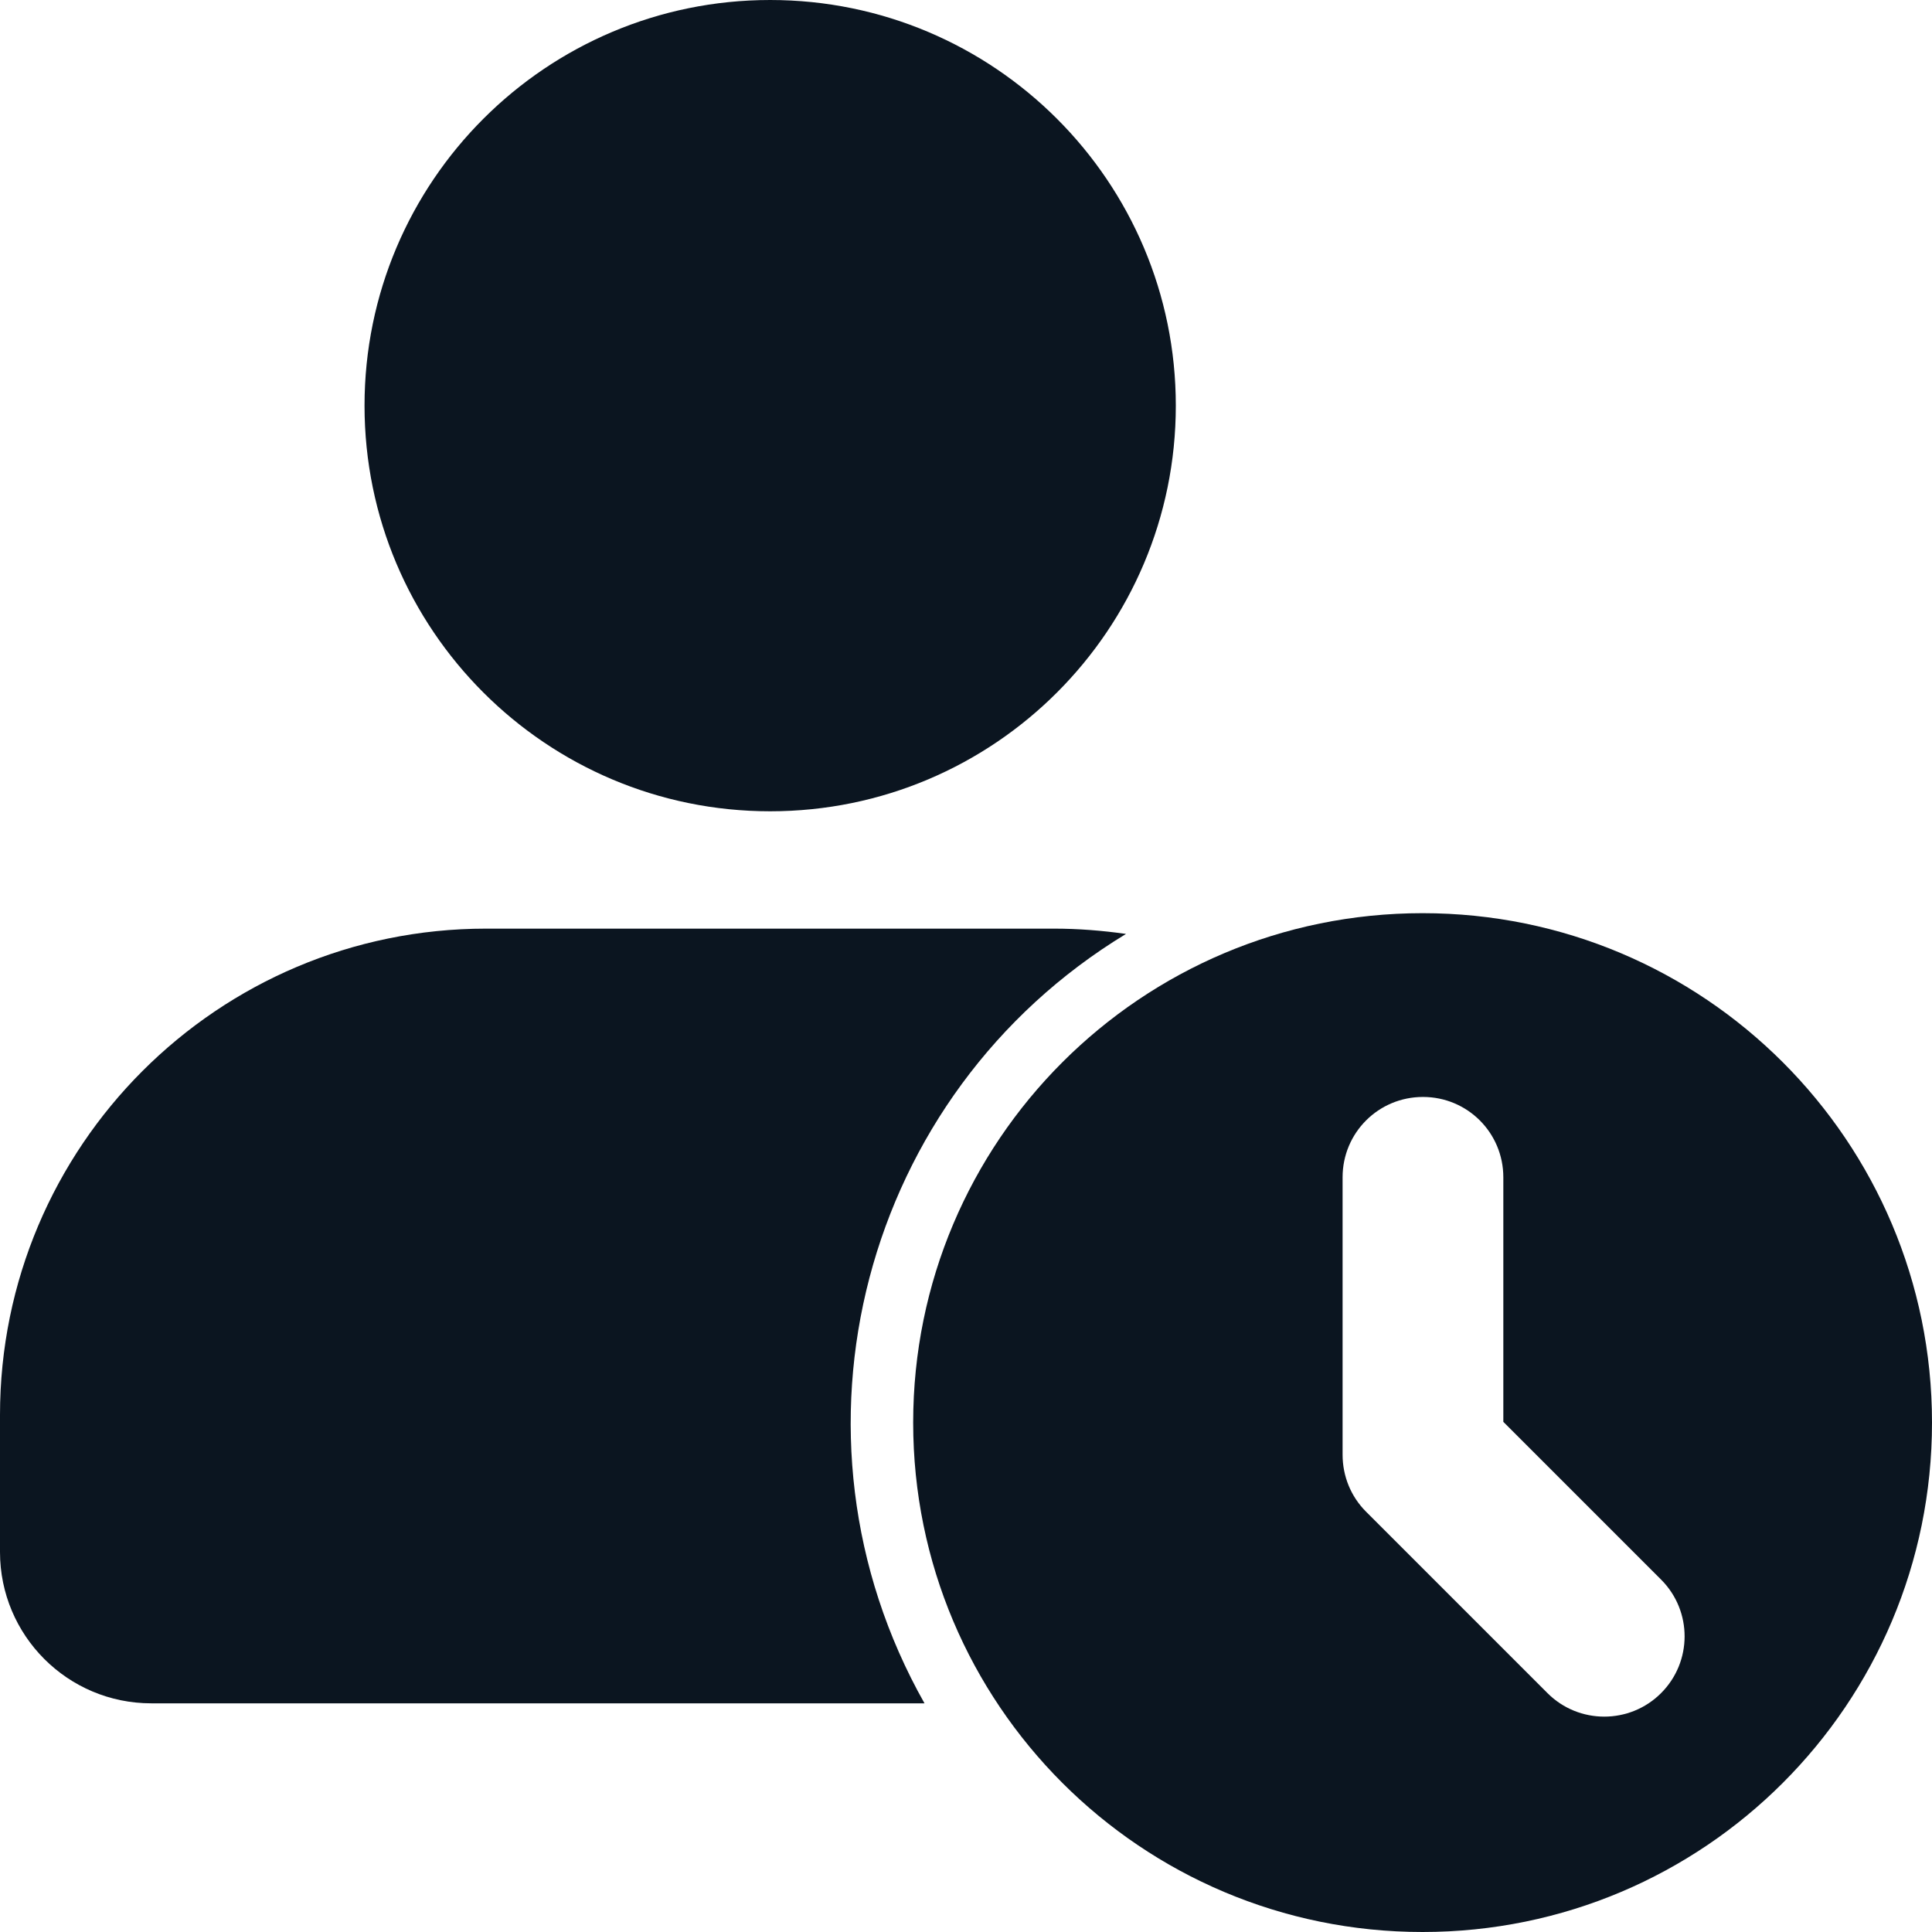
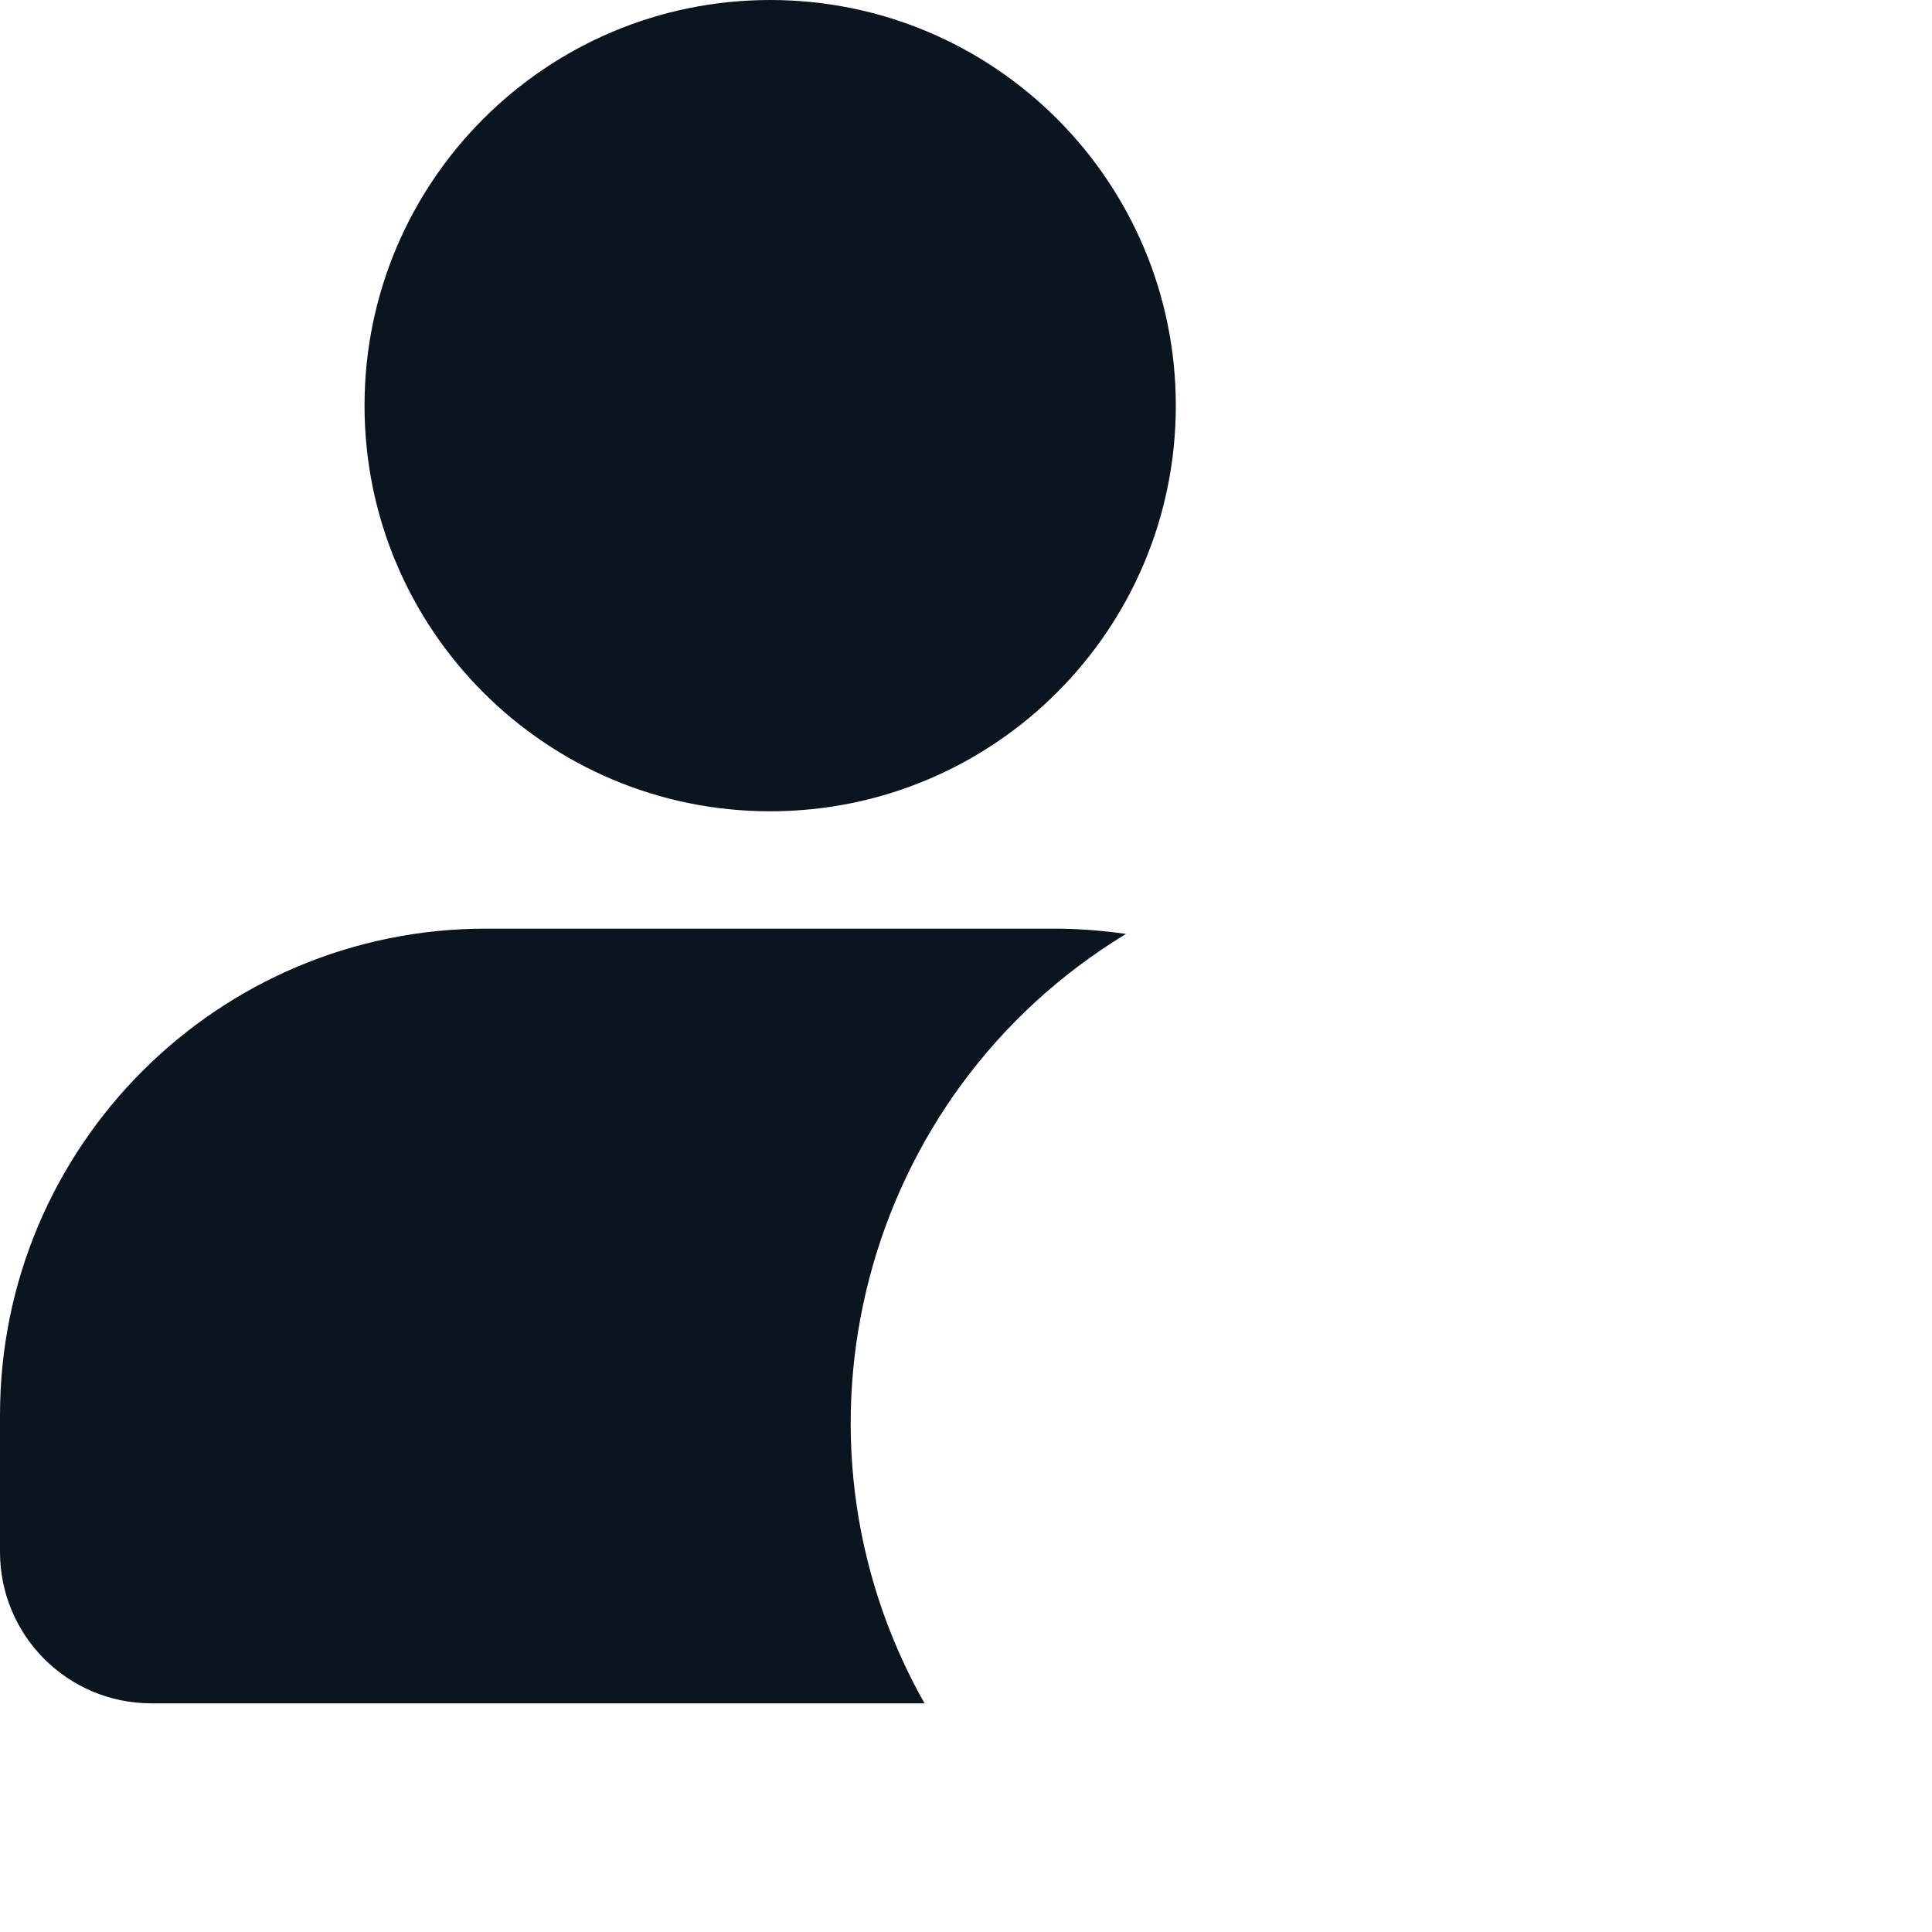
<svg xmlns="http://www.w3.org/2000/svg" width="50" height="50" viewBox="0 0 50 50" fill="none">
  <g clip-path="url(#clip0_1075_14068)">
    <path d="M29.141 24.17C28.525 24.082 27.9 24.033 27.275 24.033H12.578C5.635 24.033 0 29.668 0 36.621V40.166C0 42.324 1.748 44.082 3.916 44.082H23.926C20 37.129 22.314 28.311 29.141 24.17Z" fill="#0B1520" />
    <path d="M19.932 20.996C25.73 20.996 30.43 16.296 30.43 10.498C30.43 4.7 25.73 0 19.932 0C14.134 0 9.434 4.7 9.434 10.498C9.434 16.296 14.134 20.996 19.932 20.996Z" fill="#0B1520" />
-     <path d="M36.816 23.633C29.531 23.633 23.633 29.531 23.633 36.816C23.633 44.102 29.531 50 36.816 50C44.102 50 50 44.102 50 36.816C50 29.531 44.102 23.633 36.816 23.633ZM42.988 43.818C42.178 44.629 40.859 44.629 40.049 43.818L35.352 39.121C34.961 38.73 34.746 38.203 34.746 37.647V30.469C34.746 29.316 35.674 28.389 36.826 28.389C37.978 28.389 38.906 29.316 38.906 30.469V36.797L42.998 40.889C43.799 41.699 43.799 43.008 42.988 43.818Z" fill="#0B1520" />
  </g>
  <defs>
    <clipPath id="clip0_1075_14068">
      <rect width="50" height="50" fill="white" />
    </clipPath>
  </defs>
</svg>